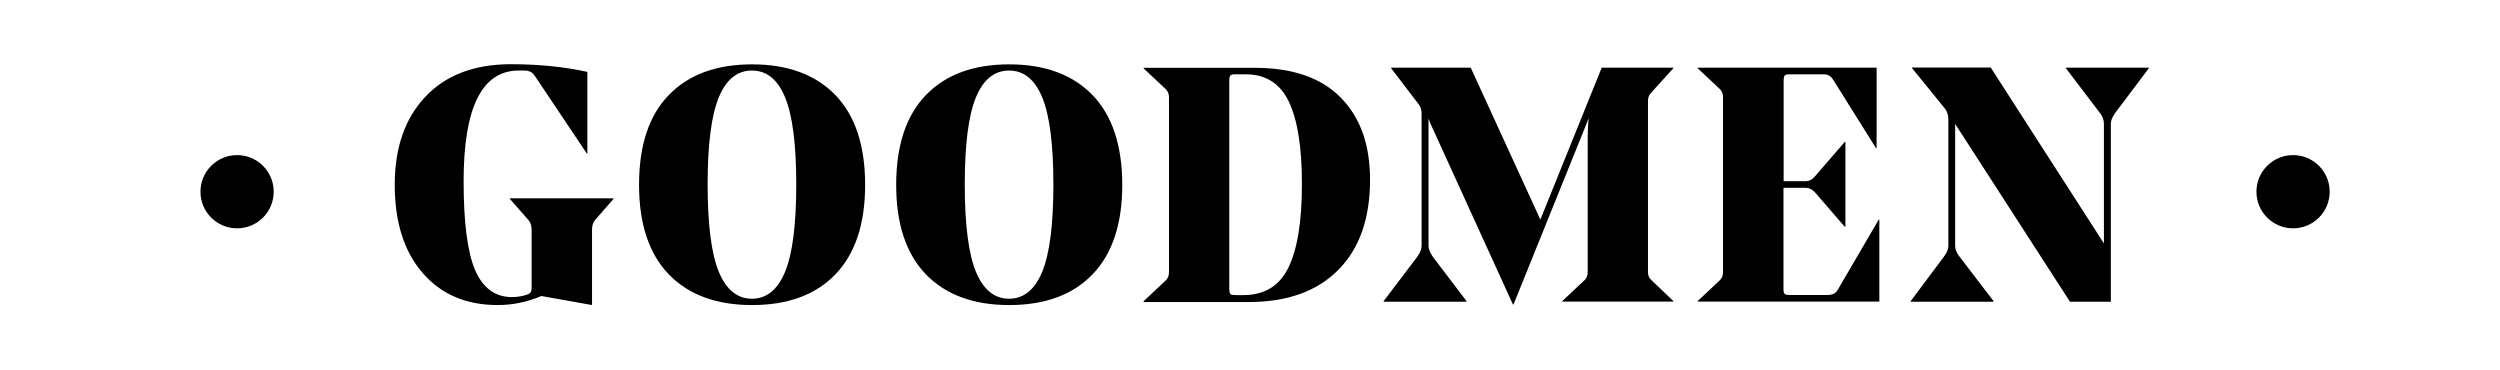
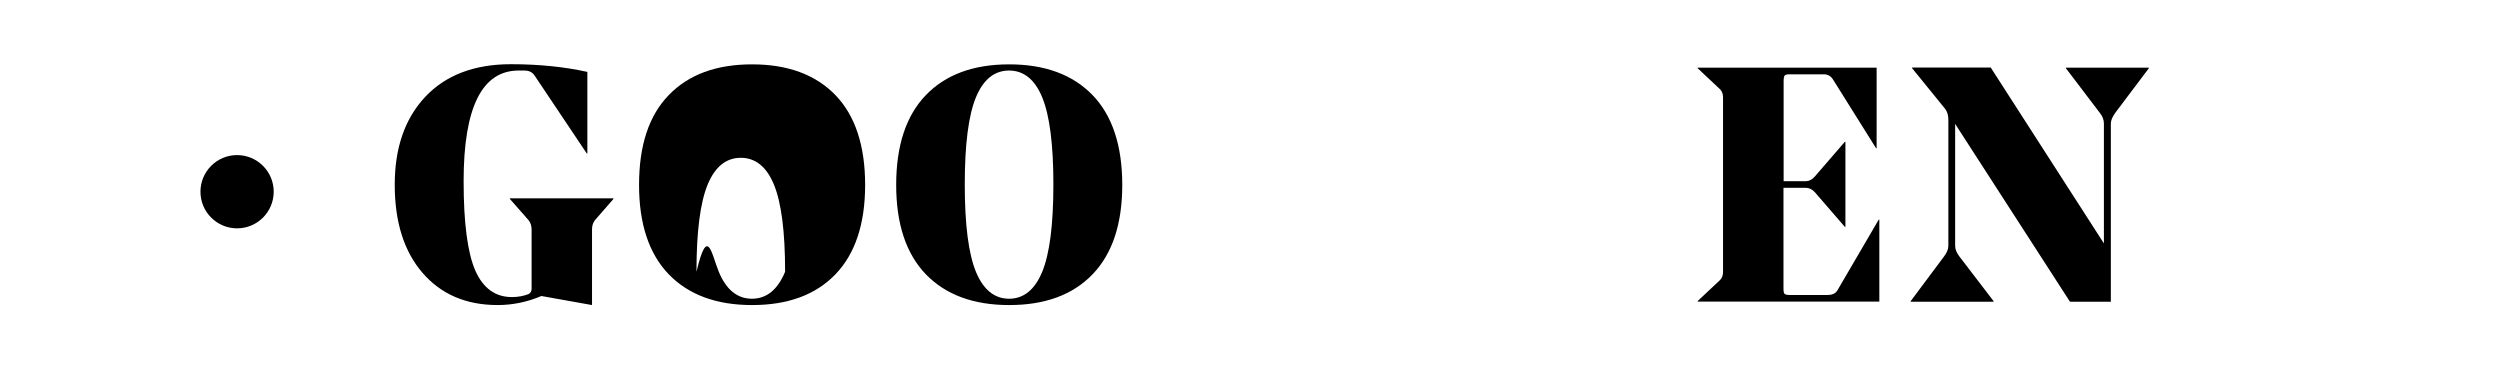
<svg xmlns="http://www.w3.org/2000/svg" version="1.1" id="Layer_1" x="0px" y="0px" viewBox="0 0 1658.7 245.7" style="enable-background:new 0 0 1658.7 245.7;" xml:space="preserve">
  <g>
    <path d="M389.7,47.7v54.1h-0.4l-34.5-51.5c-1.5-2.4-3.8-3.5-6.9-3.5h-3.8c-24.3,0-36.5,24.5-36.5,73.4c0,27.7,2.6,47.4,7.7,59.2   c5.2,11.8,13.3,17.7,24.3,17.7c4.1,0,7.8-0.7,11.1-2c1.3-0.7,2-1.9,2-3.5v-39.3c0-2.5-0.7-4.6-2-6.2l-12.4-14.1v-0.4h68.7v0.4   L394.8,146c-1.3,1.6-2,3.7-2,6.2v50.2l-33.6-6c-9.4,4-19.1,6-29,6c-20.9,0-37.5-7.1-49.8-21.3c-12.3-14.2-18.5-33.7-18.5-58.5   c0-24.5,6.7-43.9,20.2-58.3c13.5-14.4,32.5-21.7,56.9-21.7C357.4,42.6,374.3,44.3,389.7,47.7z" />
-     <path d="M443.7,63.1c13.1-13.6,31.5-20.4,55.3-20.4c23.7,0,42.1,6.8,55.3,20.4c13.1,13.6,19.7,33.5,19.7,59.6   c0,25.9-6.6,45.7-19.7,59.3c-13.1,13.6-31.5,20.4-55.3,20.4c-23.7,0-42.1-6.8-55.3-20.4c-13.1-13.6-19.7-33.4-19.7-59.3   C424,96.5,430.5,76.7,443.7,63.1z M476.9,180.3c4.9,11.9,12.3,17.9,22,17.9s17.1-6,22-17.9c4.9-11.9,7.4-31.2,7.4-57.9   c0-26.7-2.5-45.9-7.4-57.8c-4.9-11.9-12.3-17.8-22-17.8s-17.1,5.9-22,17.8c-4.9,11.9-7.4,31.1-7.4,57.8   C469.5,149.1,472,168.4,476.9,180.3z" />
+     <path d="M443.7,63.1c13.1-13.6,31.5-20.4,55.3-20.4c23.7,0,42.1,6.8,55.3,20.4c13.1,13.6,19.7,33.5,19.7,59.6   c0,25.9-6.6,45.7-19.7,59.3c-13.1,13.6-31.5,20.4-55.3,20.4c-23.7,0-42.1-6.8-55.3-20.4c-13.1-13.6-19.7-33.4-19.7-59.3   C424,96.5,430.5,76.7,443.7,63.1z M476.9,180.3c4.9,11.9,12.3,17.9,22,17.9s17.1-6,22-17.9c0-26.7-2.5-45.9-7.4-57.8c-4.9-11.9-12.3-17.8-22-17.8s-17.1,5.9-22,17.8c-4.9,11.9-7.4,31.1-7.4,57.8   C469.5,149.1,472,168.4,476.9,180.3z" />
    <path d="M614.3,63.1c13.1-13.6,31.5-20.4,55.3-20.4c23.7,0,42.1,6.8,55.3,20.4c13.1,13.6,19.7,33.5,19.7,59.6   c0,25.9-6.6,45.7-19.7,59.3c-13.1,13.6-31.5,20.4-55.3,20.4c-23.7,0-42.1-6.8-55.3-20.4c-13.1-13.6-19.7-33.4-19.7-59.3   C594.6,96.5,601.2,76.7,614.3,63.1z M647.5,180.3c4.9,11.9,12.3,17.9,22,17.9s17.1-6,22-17.9c4.9-11.9,7.4-31.2,7.4-57.9   c0-26.7-2.5-45.9-7.4-57.8c-4.9-11.9-12.3-17.8-22-17.8s-17.1,5.9-22,17.8c-4.9,11.9-7.4,31.1-7.4,57.8   C640.1,149.1,642.6,168.4,647.5,180.3z" />
-     <path d="M758.8,200.2v-0.4l14.8-13.9c1.3-1.3,2-3.1,2-5.3v-116c0-2.2-0.7-4-2-5.3l-14.8-13.9v-0.4h73.8c25,0,44.1,6.6,57,19.8   c13,13.2,19.4,31.3,19.4,54.5c0,25.6-7,45.6-21.1,59.8c-14.1,14.2-33.9,21.3-59.6,21.3H758.8z M820.3,195.8h4.6   c14,0,24-6.1,29.9-18.2c6-12.2,9-30.6,9-55.4c0-24.5-2.9-42.7-8.7-54.8c-5.8-12.1-15.4-18.1-28.6-18.1h-7.1c-1.6,0-2.7,0.3-3.1,0.8   c-0.4,0.5-0.7,1.7-0.7,3.4v137.9c0,2.1,0.3,3.3,0.8,3.8C816.9,195.6,818.2,195.8,820.3,195.8z" />
-     <path d="M1093.4,180.5c0,2.2,0.7,4,2.2,5.3l14.6,13.9v0.4h-73.6v-0.4l14.8-13.9c1.3-1.3,2-3.1,2-5.3V91.7c0-4.4,0.2-8.8,0.7-13.3   L1004.2,202h-0.4L952,88.4c-2.2-4.6-3.6-7.8-4.2-9.7v84.4c0,2.2,1,4.6,2.9,7.3l22.3,29.4v0.4h-55v-0.4l22.3-29.4   c1.9-2.7,2.9-5.1,2.9-7.3V75.5c0-2.7-0.7-4.8-2-6.4L923,45.3v-0.4h52.8l46.2,100.8l40.7-100.8h47.5v0.4l-14.6,16.1   c-1.5,1.5-2.2,3.3-2.2,5.5V180.5z" />
    <path d="M1245.1,44.8v53.5h-0.4l-28.5-45.5c-1.5-2.4-3.5-3.5-6.2-3.5h-22.8c-1.6,0-2.7,0.3-3.1,0.8c-0.4,0.5-0.7,1.7-0.7,3.6v66.5   h15c2.2-0.1,4.1-1.2,5.7-3.1l19.9-23h0.4v56.4h-0.4l-19.9-23c-1.8-1.9-3.8-2.9-6-2.9h-14.8v66.7c0,1.9,0.2,3.1,0.7,3.6   c0.4,0.5,1.5,0.8,3.1,0.8h25.4c3.2,0,5.4-1,6.6-3.1l27.4-46.9h0.4v54.4h-120.5v-0.4l14.8-13.9c1.3-1.3,2-3.1,2-5.3v-116   c0-2.2-0.7-4-2-5.3l-14.8-13.9v-0.4H1245.1z" />
    <path d="M1400.4,200.2h-27l-76.2-118v80.9c0,2.2,0.9,4.5,2.7,6.9l22.8,29.8v0.4h-55v-0.4l22.1-29.6c1.9-2.5,2.9-4.9,2.9-7.1V79.5   c0-2.9-0.7-5.3-2-7.1l-22.1-27.2v-0.4h52.2l75.1,116.7V82c0-2.5-0.9-4.9-2.7-7.1l-22.5-29.6v-0.4h55v0.4l-22.3,29.6   c-1.9,2.7-2.9,5-2.9,7.1V200.2z" />
  </g>
  <g>
-     <circle cx="1521.4" cy="127.2" r="24.3" />
    <circle cx="157.3" cy="127.2" r="24.3" />
  </g>
</svg>